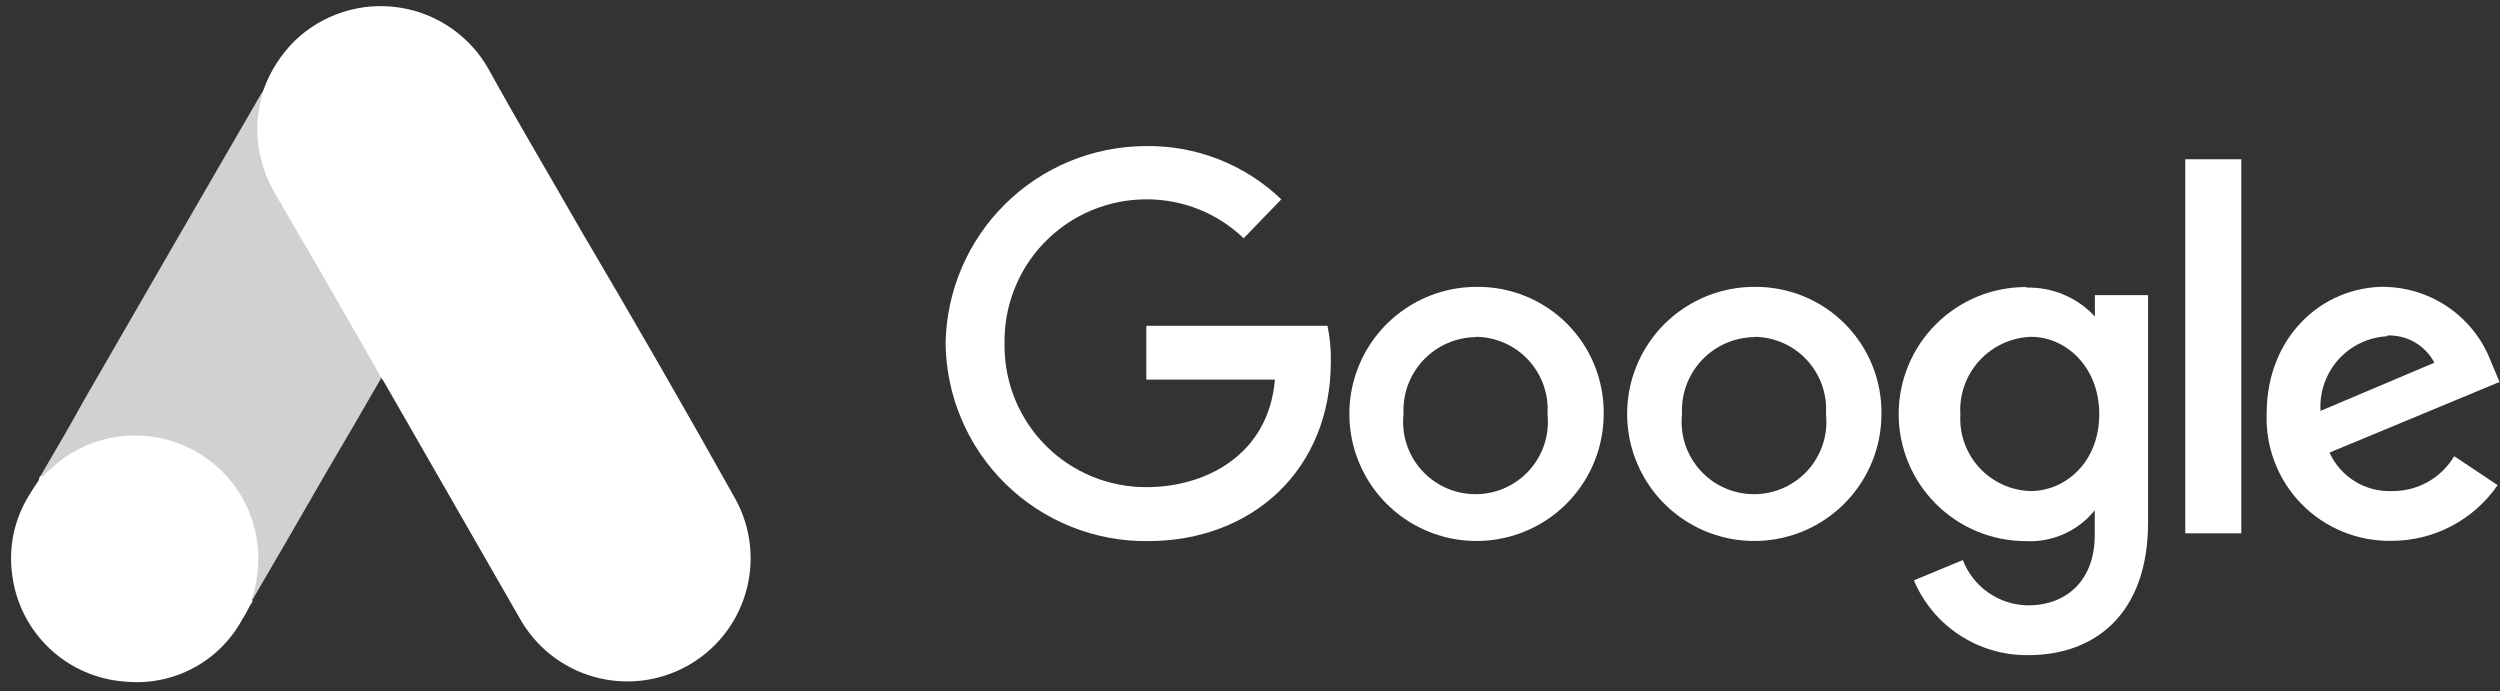
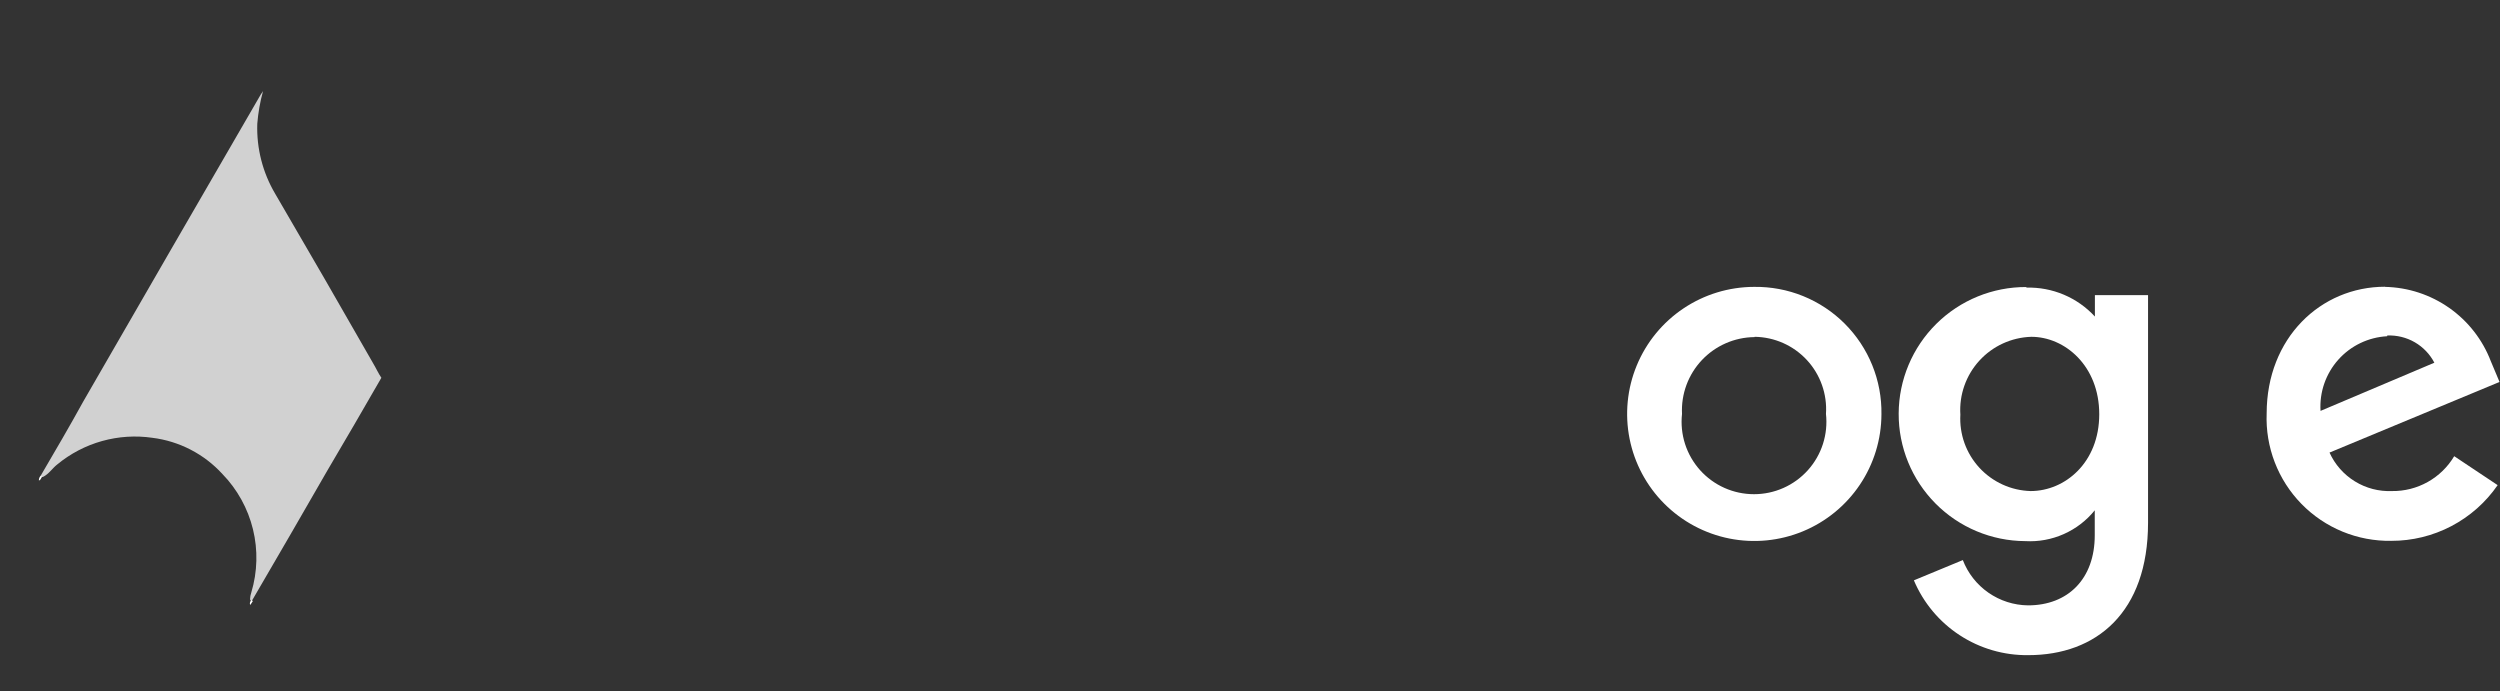
<svg xmlns="http://www.w3.org/2000/svg" width="170" height="47" viewBox="0 0 170 47" fill="none">
  <rect x="0" y="0" width="170" height="47" fill="#333333" stroke="none" />
  <g clip-path="url(#clip0_13_379)">
-     <path d="M17.889 6.186C18.34 4.899 19.077 3.731 20.046 2.771C20.975 1.876 22.098 1.207 23.327 0.815C24.556 0.423 25.86 0.318 27.136 0.509C28.412 0.7 29.628 1.182 30.688 1.917C31.748 2.652 32.625 3.621 33.251 4.749C35.28 8.439 37.437 12.04 39.524 15.7C43.099 21.762 46.585 27.813 49.992 33.904C50.526 34.866 50.865 35.923 50.989 37.016C51.113 38.109 51.021 39.215 50.718 40.272C50.414 41.33 49.905 42.316 49.22 43.177C48.534 44.038 47.686 44.755 46.723 45.288C45.76 45.821 44.702 46.159 43.608 46.284C42.514 46.408 41.407 46.316 40.349 46.012C39.291 45.709 38.303 45.2 37.442 44.516C36.581 43.831 35.863 42.983 35.329 42.021L26.161 26.052C26.098 25.932 26.022 25.82 25.934 25.717C25.652 25.433 25.425 25.1 25.265 24.733C23.906 22.342 22.497 19.971 21.148 17.599C20.282 16.055 19.366 14.539 18.489 12.995C17.71 11.641 17.322 10.098 17.367 8.537C17.39 7.727 17.567 6.929 17.889 6.186Z" fill="white" />
    <path d="M17.889 6.186C17.687 6.916 17.555 7.664 17.495 8.419C17.44 10.09 17.864 11.742 18.716 13.181C20.955 17.012 23.174 20.853 25.373 24.704C25.58 25.048 25.728 25.392 25.934 25.688C24.723 27.793 23.512 29.879 22.261 31.995C20.567 34.947 18.854 37.898 17.131 40.85C17.052 40.85 17.032 40.85 17.003 40.752C17.008 40.591 17.038 40.432 17.091 40.28C17.509 38.884 17.547 37.403 17.201 35.988C16.855 34.573 16.137 33.276 15.122 32.231C13.879 30.872 12.193 30 10.365 29.771C9.22 29.604 8.052 29.679 6.938 29.991C5.824 30.303 4.787 30.845 3.895 31.581C3.55 31.847 3.334 32.231 2.91 32.438C2.822 32.438 2.782 32.438 2.772 32.339C3.757 30.657 4.742 28.974 5.668 27.291C9.692 20.312 13.72 13.345 17.751 6.392C17.805 6.329 17.851 6.259 17.889 6.186Z" fill="#D1D1D1" />
-     <path d="M2.861 32.428C3.245 32.083 3.61 31.719 4.023 31.385C5.16 30.498 6.507 29.92 7.934 29.705C9.36 29.491 10.818 29.647 12.166 30.159C13.514 30.672 14.707 31.523 15.63 32.63C16.554 33.737 17.175 35.064 17.436 36.482C17.691 37.923 17.575 39.406 17.101 40.791C17.09 40.909 17.063 41.025 17.022 41.136C16.845 41.47 16.677 41.815 16.471 42.12C15.709 43.528 14.549 44.68 13.136 45.432C11.722 46.185 10.118 46.504 8.524 46.351C6.601 46.22 4.782 45.427 3.38 44.106C1.977 42.785 1.077 41.019 0.832 39.109C0.566 37.236 0.963 35.328 1.955 33.717C2.162 33.362 2.388 33.028 2.625 32.674C2.723 32.575 2.684 32.428 2.861 32.428Z" fill="white" />
    <path d="M2.861 32.428C2.782 32.506 2.782 32.644 2.644 32.674C2.641 32.611 2.651 32.548 2.675 32.49C2.699 32.432 2.735 32.381 2.782 32.339L2.861 32.428Z" fill="white" />
    <path d="M17.022 41.136C16.943 40.998 17.022 40.89 17.101 40.791L17.19 40.88L17.022 41.136Z" fill="white" />
-     <path d="M90.28 22.155H77.95V25.815H86.695C86.262 30.932 81.998 33.126 77.96 33.126C76.698 33.131 75.447 32.888 74.279 32.41C73.111 31.933 72.049 31.229 71.152 30.341C70.256 29.453 69.544 28.397 69.056 27.234C68.568 26.071 68.315 24.823 68.309 23.562V23.395C68.282 22.11 68.512 20.833 68.986 19.638C69.46 18.444 70.168 17.356 71.069 16.439C71.971 15.522 73.046 14.794 74.233 14.299C75.42 13.804 76.694 13.551 77.98 13.555C80.436 13.551 82.799 14.5 84.568 16.202L87.129 13.555C84.636 11.166 81.296 9.864 77.842 9.934C74.283 9.962 70.876 11.377 68.346 13.879C65.817 16.381 64.365 19.771 64.301 23.326C64.318 25.112 64.687 26.877 65.386 28.52C66.086 30.164 67.102 31.653 68.378 32.904C69.653 34.155 71.163 35.143 72.821 35.81C74.479 36.478 76.252 36.813 78.039 36.796C85.228 36.796 90.496 31.877 90.496 24.595C90.513 23.779 90.437 22.964 90.27 22.165L90.28 22.155Z" fill="white" />
-     <path d="M100.384 19.508C98.675 19.512 97.006 20.022 95.587 20.973C94.168 21.923 93.063 23.273 92.411 24.851C91.759 26.428 91.59 28.164 91.924 29.838C92.258 31.512 93.081 33.049 94.289 34.256C95.497 35.463 97.036 36.286 98.712 36.62C100.387 36.954 102.124 36.784 103.703 36.133C105.282 35.481 106.633 34.377 107.584 32.959C108.536 31.542 109.046 29.874 109.05 28.167C109.067 27.025 108.855 25.892 108.425 24.833C107.996 23.775 107.358 22.814 106.55 22.006C105.742 21.198 104.779 20.561 103.72 20.132C102.661 19.703 101.526 19.491 100.384 19.508ZM100.384 22.903C101.052 22.912 101.711 23.057 102.322 23.329C102.932 23.601 103.48 23.995 103.934 24.485C104.387 24.976 104.736 25.554 104.958 26.183C105.181 26.813 105.273 27.481 105.229 28.147C105.304 28.835 105.234 29.53 105.023 30.189C104.811 30.847 104.463 31.454 104.002 31.969C103.54 32.484 102.974 32.896 102.343 33.178C101.711 33.46 101.026 33.605 100.334 33.605C99.642 33.605 98.958 33.46 98.326 33.178C97.694 32.896 97.129 32.484 96.667 31.969C96.205 31.454 95.857 30.847 95.646 30.189C95.434 29.53 95.364 28.835 95.44 28.147C95.407 27.478 95.509 26.809 95.741 26.18C95.973 25.552 96.329 24.976 96.789 24.488C97.249 24 97.802 23.61 98.417 23.341C99.031 23.072 99.693 22.93 100.364 22.923L100.384 22.903Z" fill="white" />
    <path d="M119.272 19.508C117.563 19.512 115.894 20.022 114.475 20.973C113.056 21.923 111.951 23.273 111.299 24.851C110.647 26.428 110.478 28.164 110.812 29.838C111.146 31.512 111.969 33.049 113.177 34.256C114.385 35.463 115.924 36.286 117.6 36.62C119.275 36.954 121.012 36.784 122.591 36.133C124.17 35.481 125.521 34.377 126.472 32.959C127.424 31.542 127.934 29.874 127.938 28.167C127.955 27.025 127.743 25.892 127.313 24.833C126.884 23.775 126.246 22.814 125.438 22.006C124.63 21.198 123.667 20.561 122.608 20.132C121.549 19.703 120.414 19.491 119.272 19.508ZM119.321 22.903C119.989 22.912 120.648 23.057 121.259 23.329C121.869 23.601 122.418 23.995 122.871 24.485C123.324 24.976 123.673 25.554 123.895 26.183C124.118 26.813 124.21 27.481 124.166 28.147C124.242 28.835 124.171 29.53 123.96 30.189C123.749 30.847 123.401 31.454 122.939 31.969C122.477 32.484 121.912 32.896 121.28 33.178C120.648 33.46 119.964 33.605 119.272 33.605C118.58 33.605 117.895 33.46 117.263 33.178C116.631 32.896 116.066 32.484 115.604 31.969C115.143 31.454 114.795 30.847 114.583 30.189C114.372 29.53 114.302 28.835 114.377 28.147C114.344 27.478 114.446 26.809 114.678 26.18C114.91 25.552 115.267 24.976 115.726 24.488C116.186 24 116.74 23.61 117.354 23.341C117.968 23.072 118.63 22.93 119.301 22.923L119.321 22.903Z" fill="white" />
    <path d="M137.795 19.518C135.502 19.508 133.299 20.408 131.67 22.021C130.041 23.633 129.12 25.827 129.11 28.118C129.099 30.409 130 32.611 131.614 34.238C133.228 35.866 135.423 36.786 137.716 36.796C138.614 36.847 139.511 36.684 140.333 36.319C141.155 35.955 141.879 35.4 142.443 34.701V36.403C142.443 39.355 140.631 41.165 137.904 41.165C136.942 41.153 136.005 40.853 135.215 40.304C134.425 39.755 133.818 38.982 133.472 38.085L130.144 39.463C130.787 40.987 131.871 42.286 133.257 43.192C134.643 44.098 136.267 44.571 137.923 44.55C142.552 44.55 146.067 41.647 146.067 35.547V20.069H142.453V21.525C141.863 20.884 141.141 20.376 140.338 20.037C139.534 19.698 138.667 19.534 137.795 19.558V19.518ZM138.13 22.903C140.405 22.903 142.749 24.871 142.749 28.167C142.749 31.463 140.415 33.392 138.081 33.392C137.423 33.373 136.775 33.223 136.177 32.95C135.578 32.677 135.04 32.287 134.594 31.802C134.149 31.318 133.806 30.749 133.584 30.13C133.363 29.511 133.268 28.853 133.305 28.197C133.262 27.53 133.354 26.861 133.576 26.231C133.797 25.601 134.143 25.021 134.594 24.527C135.044 24.033 135.589 23.635 136.197 23.356C136.804 23.077 137.462 22.923 138.13 22.903Z" fill="white" />
    <path d="M162.188 19.498C157.806 19.498 154.133 22.982 154.133 28.118C154.088 29.25 154.276 30.38 154.683 31.437C155.09 32.495 155.709 33.458 156.502 34.269C157.295 35.079 158.244 35.72 159.293 36.151C160.342 36.582 161.468 36.795 162.602 36.777C164.026 36.781 165.429 36.438 166.69 35.778C167.952 35.118 169.033 34.16 169.84 32.989L166.886 31.021C166.451 31.753 165.83 32.358 165.087 32.774C164.343 33.191 163.503 33.404 162.651 33.392C161.763 33.428 160.885 33.198 160.129 32.731C159.372 32.265 158.773 31.584 158.407 30.775L169.968 25.973L169.377 24.566C168.818 23.104 167.835 21.843 166.554 20.942C165.274 20.041 163.754 19.542 162.188 19.508V19.498ZM162.336 22.814C162.99 22.787 163.639 22.947 164.205 23.274C164.772 23.602 165.234 24.084 165.536 24.664L157.796 27.941C157.757 27.31 157.844 26.677 158.051 26.08C158.259 25.482 158.582 24.932 159.003 24.46C159.424 23.988 159.935 23.604 160.505 23.33C161.075 23.056 161.694 22.898 162.326 22.864L162.336 22.814Z" fill="white" />
-     <path d="M148.598 36.265H152.409V10.83H148.598V36.265Z" fill="white" />
  </g>
  <defs>
    <clipPath id="clip0_13_379">
      <rect width="169.214" height="46" fill="white" transform="translate(0.754 0.39)" />
    </clipPath>
  </defs>
</svg>